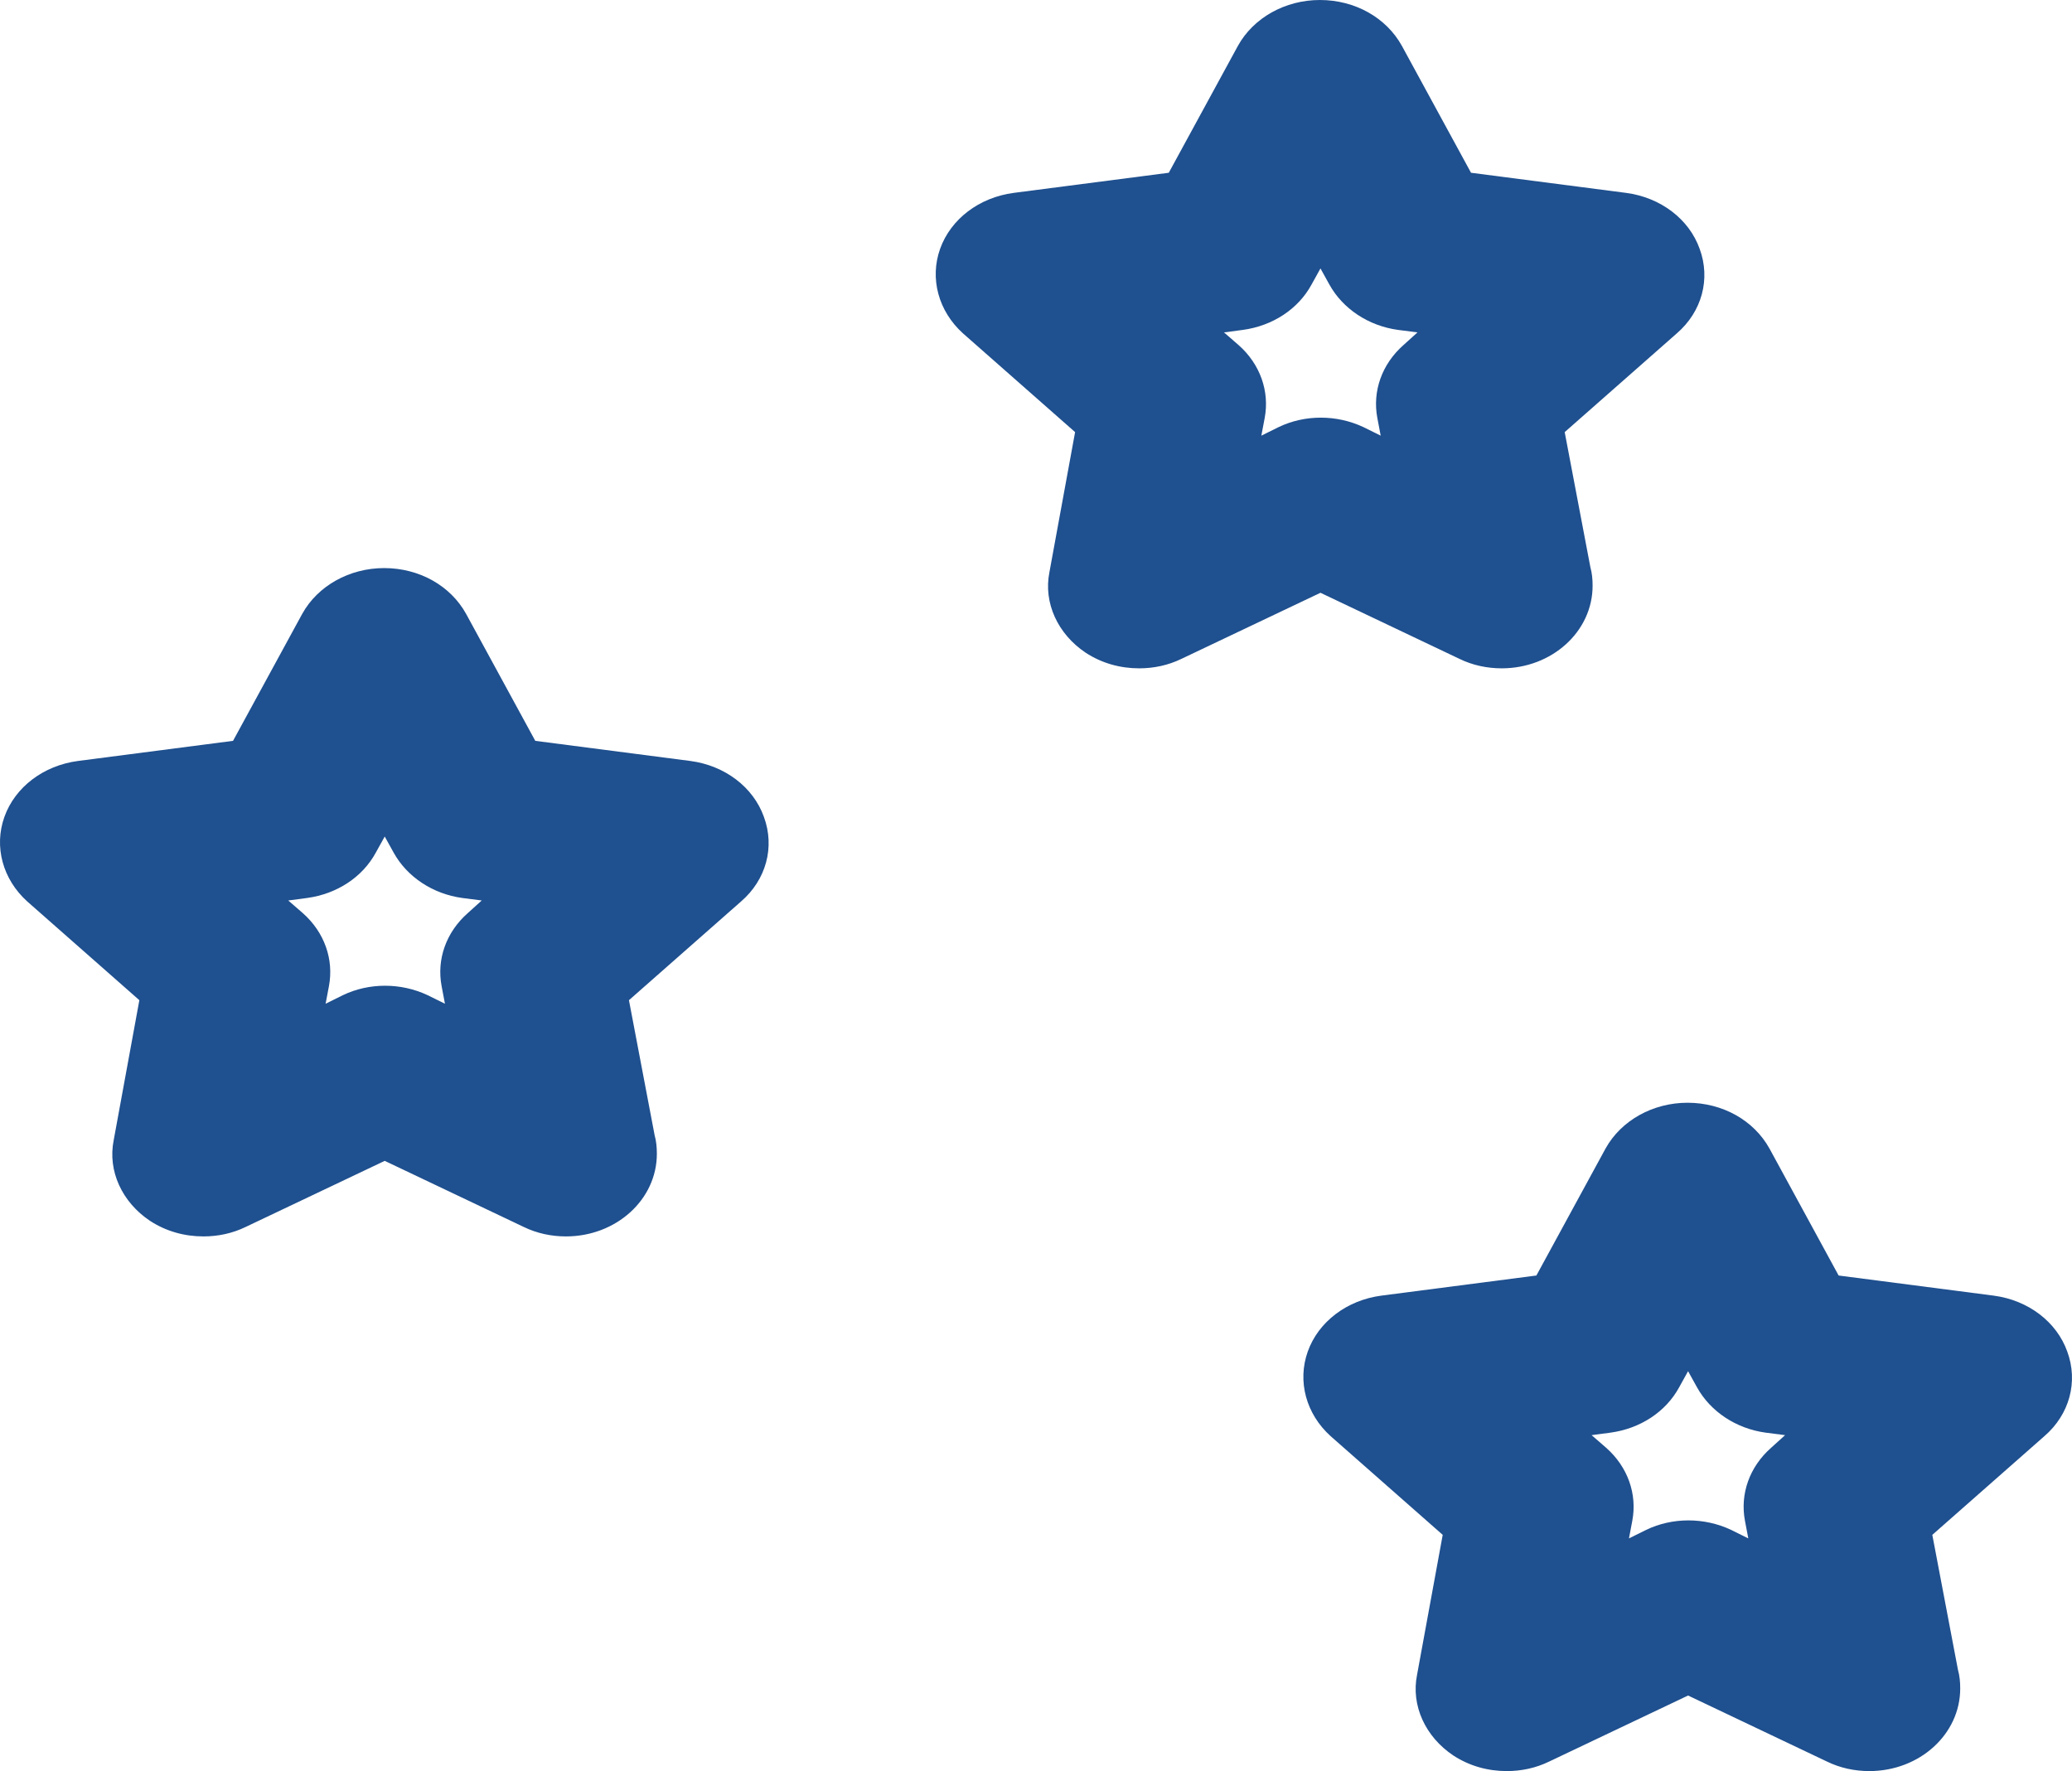
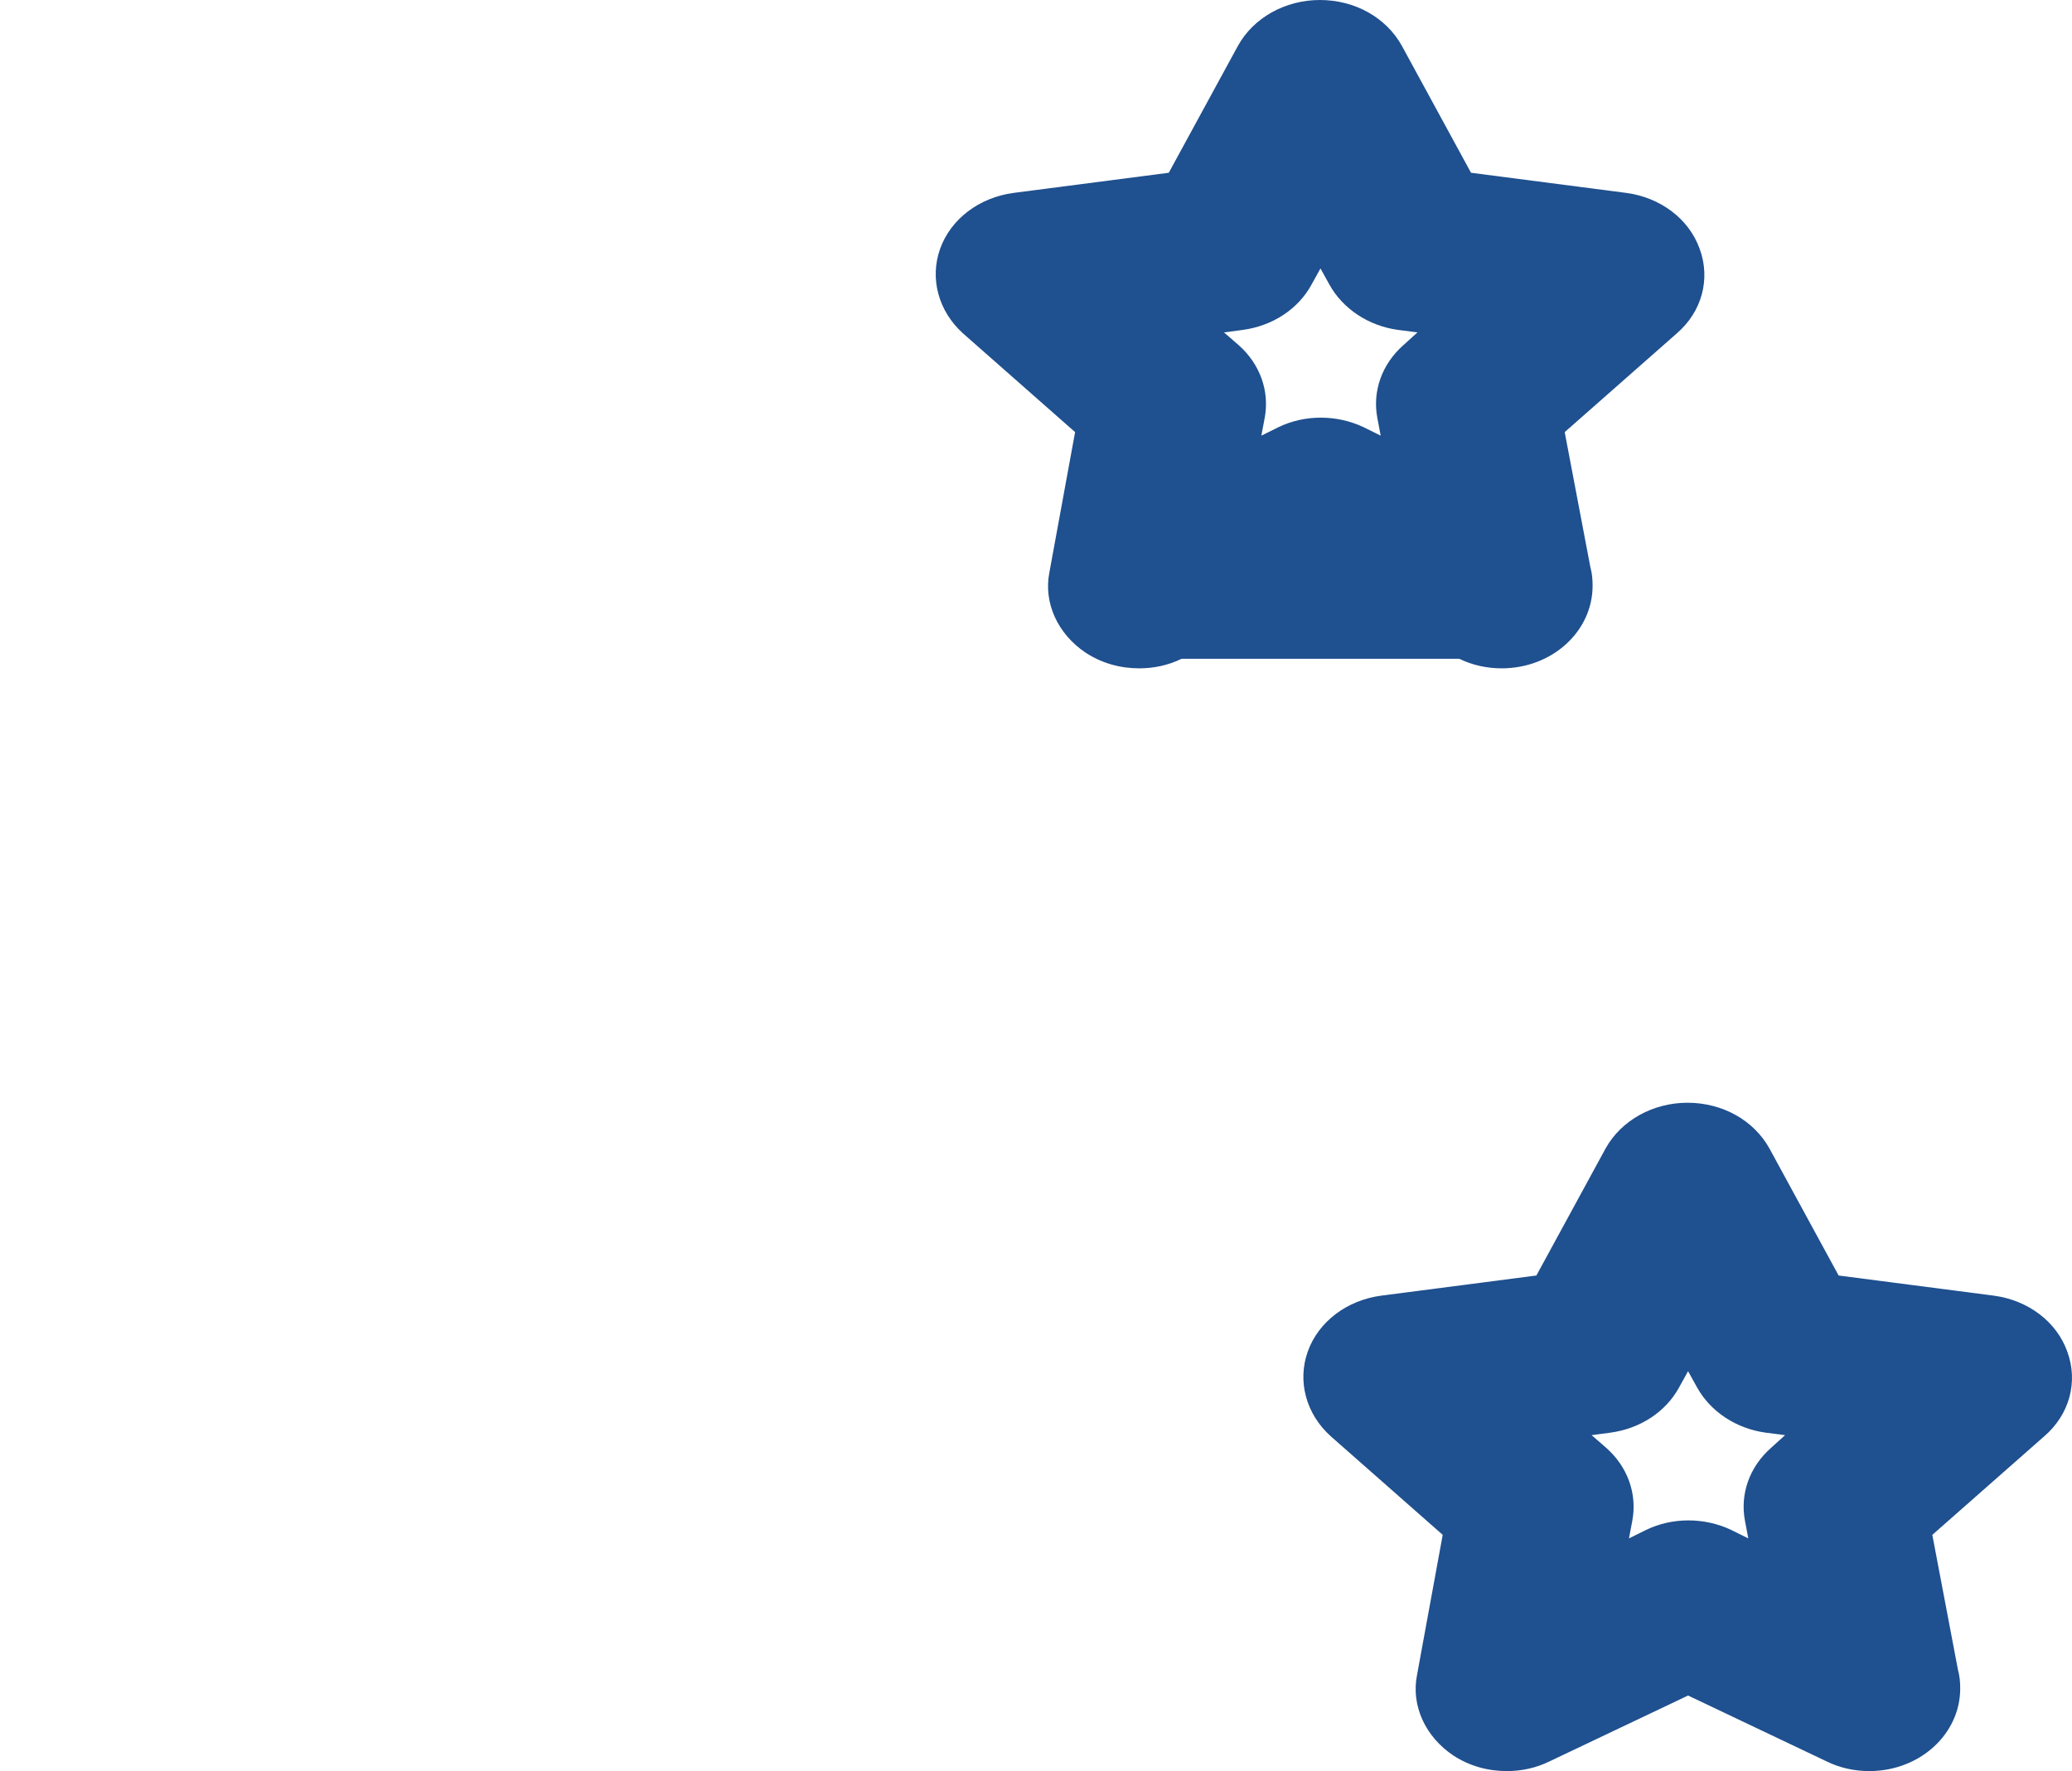
<svg xmlns="http://www.w3.org/2000/svg" width="62" height="53" viewBox="0 0 62 53" fill="none">
-   <path d="M31.402 17.121C31.218 18.041 31.652 18.975 32.487 19.533C32.971 19.849 33.521 20 34.089 20C34.522 20 34.956 19.91 35.357 19.714L39.512 17.739L43.666 19.714C44.067 19.91 44.501 20 44.935 20C46.437 20 47.655 18.9 47.655 17.528C47.655 17.332 47.638 17.151 47.588 16.971L46.82 12.931L50.174 9.977C50.925 9.329 51.192 8.35 50.858 7.445C50.541 6.556 49.69 5.908 48.656 5.772L44.017 5.17L41.948 1.372C41.481 0.528 40.546 0 39.495 0C38.46 0 37.509 0.528 37.042 1.372L34.973 5.17L30.334 5.772C29.3 5.908 28.449 6.556 28.131 7.445C27.814 8.335 28.081 9.314 28.816 9.977L32.17 12.931L31.402 17.121ZM37.192 9.872C38.077 9.751 38.844 9.254 39.245 8.515L39.512 8.033L39.779 8.515C40.179 9.239 40.947 9.751 41.831 9.872L42.415 9.947L41.998 10.324C41.347 10.897 41.063 11.711 41.214 12.509L41.314 13.037L40.797 12.781C39.995 12.404 39.044 12.404 38.26 12.781L37.743 13.037L37.843 12.509C37.993 11.711 37.709 10.897 37.059 10.324L36.625 9.947L37.192 9.872Z" fill="#1F508F" />
-   <path d="M3.402 34.121C3.218 35.041 3.652 35.975 4.487 36.533C4.971 36.849 5.521 37 6.089 37C6.522 37 6.956 36.91 7.357 36.714L11.512 34.739L15.666 36.714C16.067 36.91 16.501 37 16.935 37C18.436 37 19.655 35.9 19.655 34.528C19.655 34.332 19.638 34.151 19.588 33.971L18.82 29.931L22.174 26.977C22.925 26.329 23.192 25.35 22.858 24.445C22.541 23.556 21.69 22.908 20.656 22.772L16.017 22.17L13.948 18.372C13.481 17.527 12.546 17 11.495 17C10.46 17 9.509 17.527 9.042 18.372L6.973 22.17L2.334 22.772C1.3 22.908 0.449 23.556 0.132 24.445C-0.186 25.335 0.081 26.314 0.816 26.977L4.17 29.931L3.402 34.121ZM9.192 26.872C10.077 26.751 10.844 26.254 11.245 25.515L11.512 25.033L11.779 25.515C12.179 26.239 12.947 26.751 13.831 26.872L14.415 26.947L13.998 27.324C13.347 27.897 13.063 28.711 13.214 29.509L13.314 30.037L12.796 29.781C11.995 29.404 11.044 29.404 10.26 29.781L9.743 30.037L9.843 29.509C9.993 28.711 9.709 27.897 9.059 27.324L8.625 26.947L9.192 26.872Z" fill="#1F508F" />
+   <path d="M31.402 17.121C31.218 18.041 31.652 18.975 32.487 19.533C32.971 19.849 33.521 20 34.089 20C34.522 20 34.956 19.91 35.357 19.714L43.666 19.714C44.067 19.91 44.501 20 44.935 20C46.437 20 47.655 18.9 47.655 17.528C47.655 17.332 47.638 17.151 47.588 16.971L46.82 12.931L50.174 9.977C50.925 9.329 51.192 8.35 50.858 7.445C50.541 6.556 49.69 5.908 48.656 5.772L44.017 5.17L41.948 1.372C41.481 0.528 40.546 0 39.495 0C38.46 0 37.509 0.528 37.042 1.372L34.973 5.17L30.334 5.772C29.3 5.908 28.449 6.556 28.131 7.445C27.814 8.335 28.081 9.314 28.816 9.977L32.17 12.931L31.402 17.121ZM37.192 9.872C38.077 9.751 38.844 9.254 39.245 8.515L39.512 8.033L39.779 8.515C40.179 9.239 40.947 9.751 41.831 9.872L42.415 9.947L41.998 10.324C41.347 10.897 41.063 11.711 41.214 12.509L41.314 13.037L40.797 12.781C39.995 12.404 39.044 12.404 38.26 12.781L37.743 13.037L37.843 12.509C37.993 11.711 37.709 10.897 37.059 10.324L36.625 9.947L37.192 9.872Z" fill="#1F508F" />
  <path d="M42.402 50.121C42.218 51.041 42.652 51.975 43.487 52.533C43.971 52.849 44.521 53 45.089 53C45.522 53 45.956 52.91 46.357 52.714L50.512 50.739L54.666 52.714C55.067 52.91 55.501 53 55.935 53C57.437 53 58.655 51.9 58.655 50.528C58.655 50.332 58.638 50.151 58.588 49.971L57.82 45.931L61.174 42.977C61.925 42.329 62.192 41.35 61.858 40.445C61.541 39.556 60.69 38.908 59.656 38.772L55.017 38.17L52.948 34.371C52.481 33.528 51.546 33 50.495 33C49.46 33 48.509 33.528 48.042 34.371L45.973 38.17L41.334 38.772C40.3 38.908 39.449 39.556 39.132 40.445C38.815 41.335 39.081 42.314 39.816 42.977L43.17 45.931L42.402 50.121ZM48.192 42.872C49.077 42.751 49.844 42.254 50.245 41.515L50.512 41.033L50.779 41.515C51.179 42.239 51.947 42.751 52.831 42.872L53.415 42.947L52.998 43.324C52.347 43.897 52.063 44.711 52.214 45.509L52.314 46.037L51.797 45.781C50.995 45.404 50.044 45.404 49.26 45.781L48.743 46.037L48.843 45.509C48.993 44.711 48.709 43.897 48.059 43.324L47.625 42.947L48.192 42.872Z" fill="#1F508F" />
</svg>